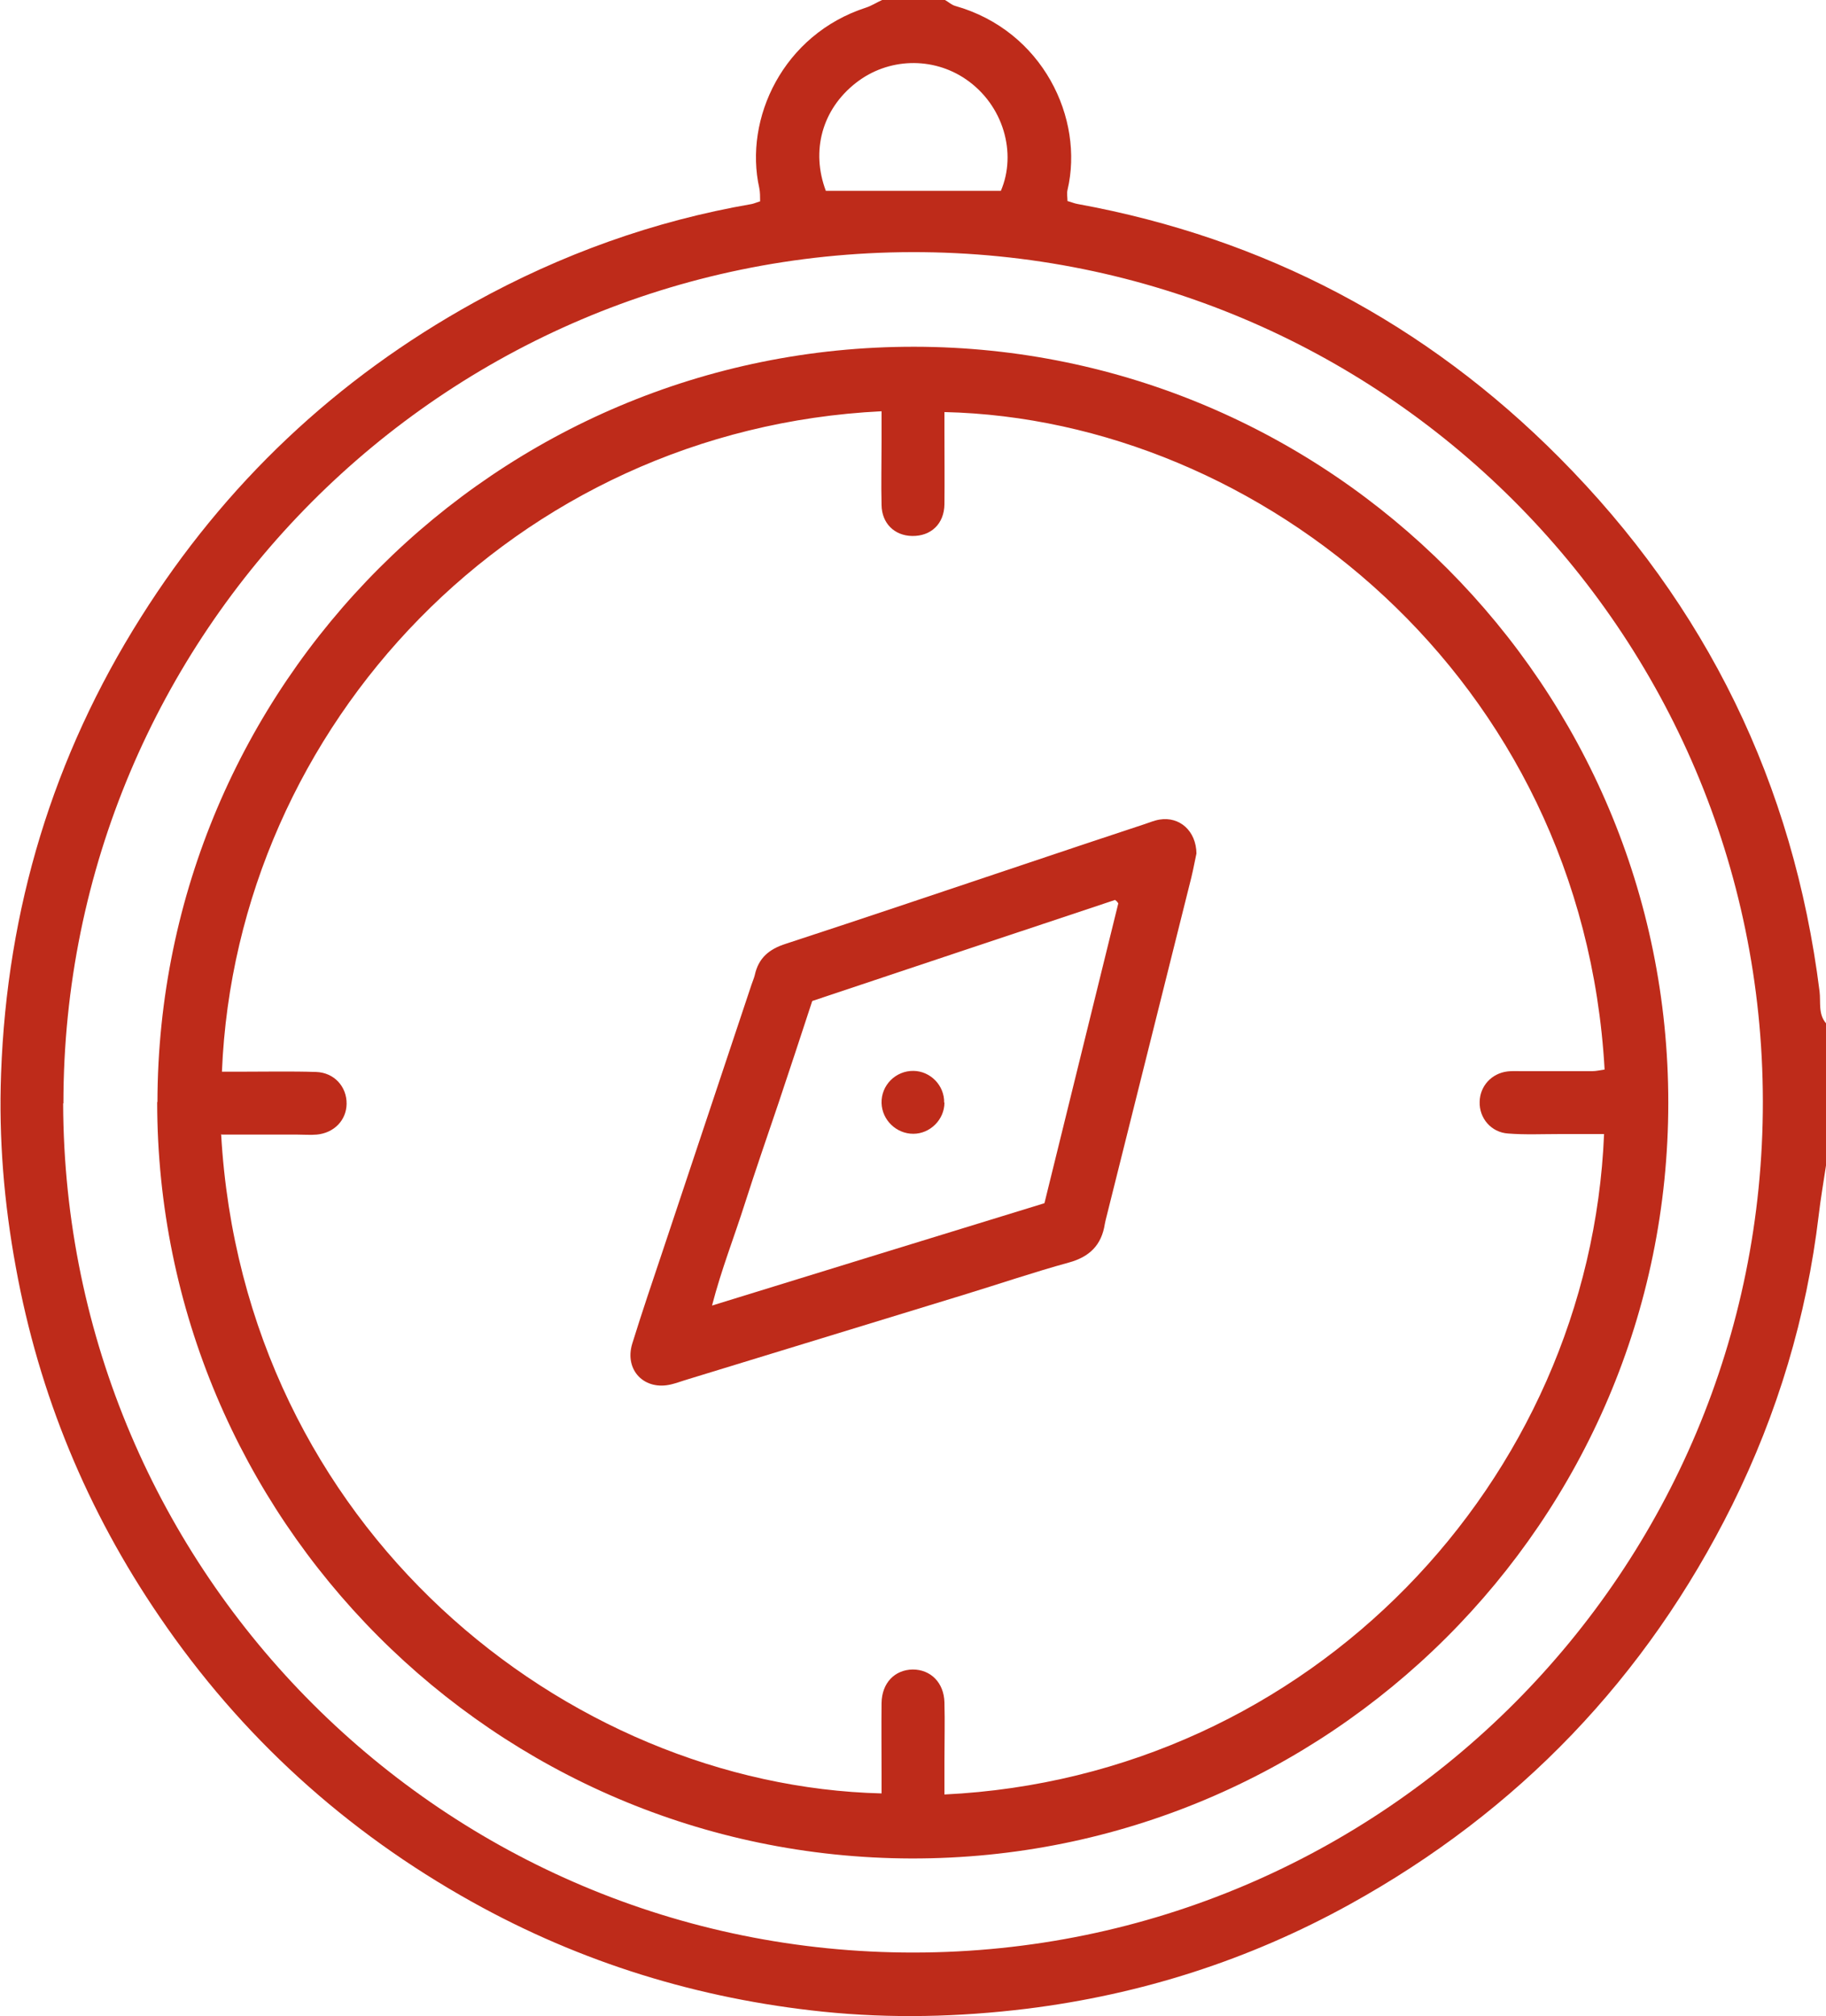
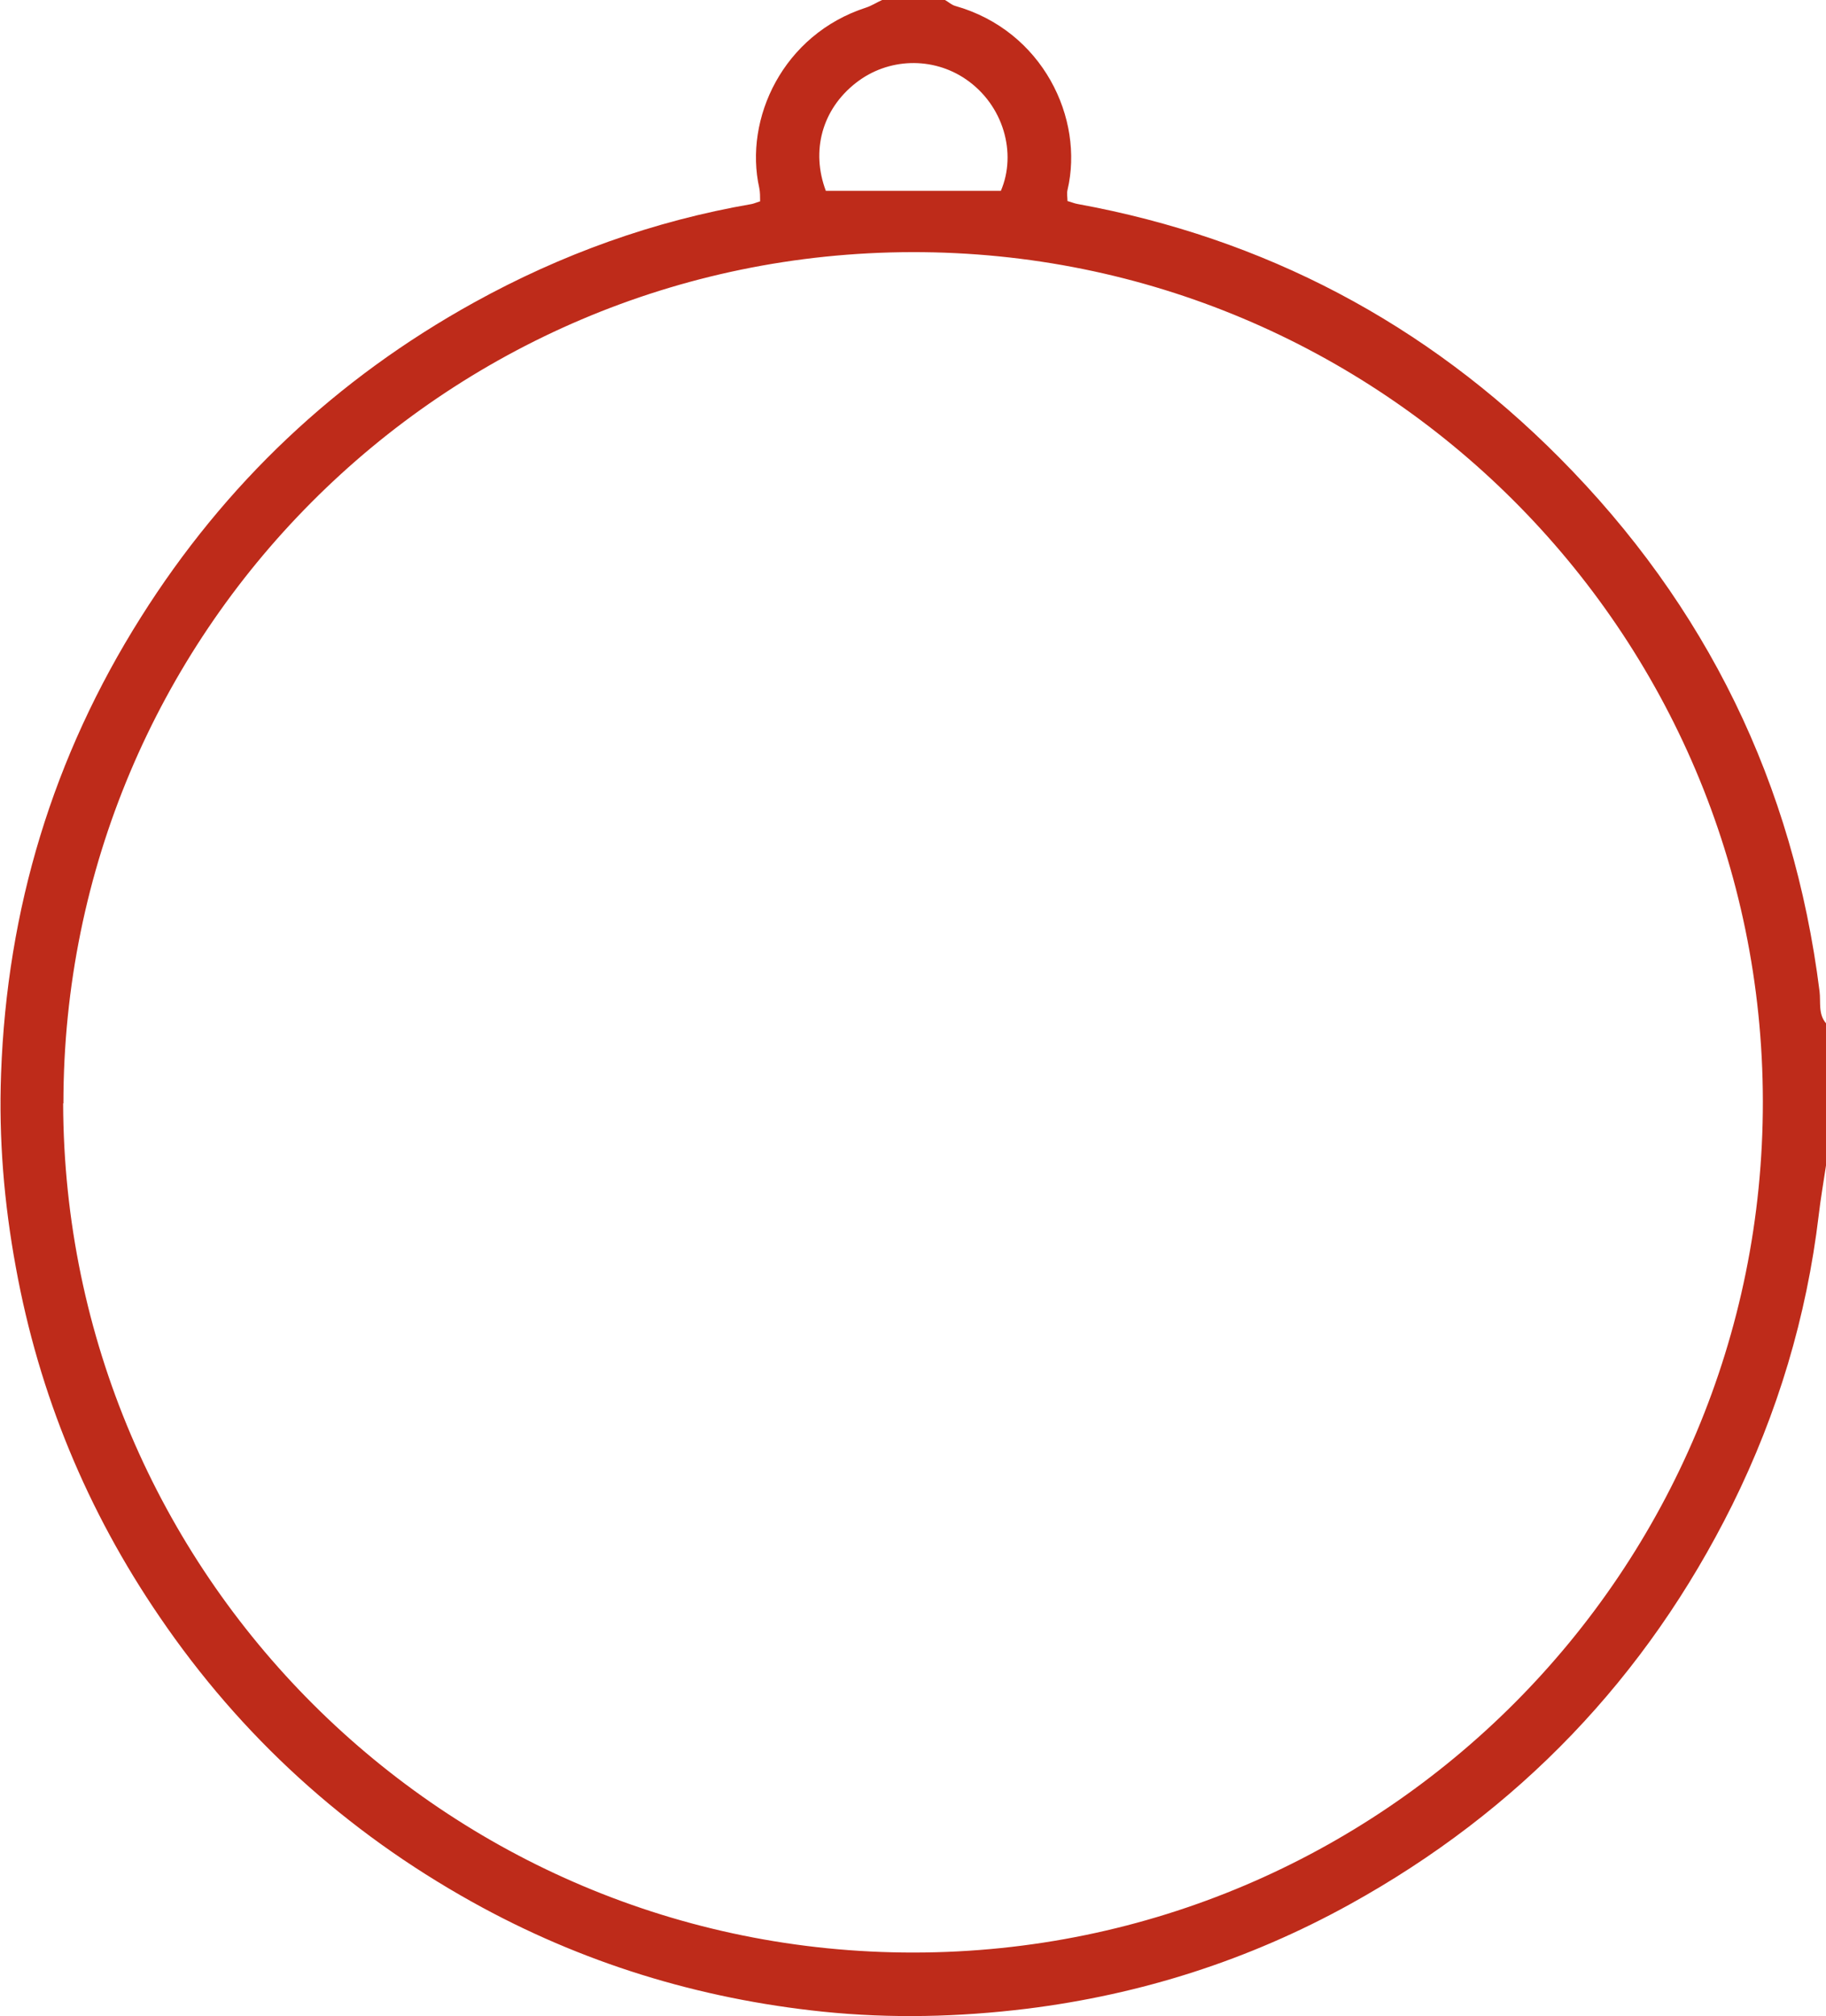
<svg xmlns="http://www.w3.org/2000/svg" id="b" width="67.96" height="75" viewBox="0 0 67.96 75">
  <defs>
    <style>.e{fill:#be2b1a;stroke-width:0px;}</style>
  </defs>
  <g id="c">
    <g id="d">
      <path class="e" d="M67.96,43.36c-.09.61-.2,1.23-.27,1.84-.45,3.78-1.53,7.38-3.22,10.79-3.2,6.43-7.96,11.39-14.24,14.86-3.75,2.07-7.75,3.35-12.01,3.88-2.53.31-5.06.37-7.59.11-4.63-.48-9-1.82-13.07-4.09-4.7-2.62-8.59-6.15-11.62-10.6-2.7-3.95-4.49-8.28-5.35-13-.44-2.39-.64-4.79-.55-7.21.22-6.12,1.93-11.79,5.2-16.97,3.13-4.97,7.27-8.88,12.41-11.72,3.24-1.79,6.68-3.03,10.33-3.66.09-.02.18-.06.31-.1,0-.17,0-.34-.03-.49-.58-2.58.88-5.72,3.98-6.72.21-.07.39-.19.59-.28.78,0,1.56,0,2.34,0,.13.07.24.18.38.22,3.26.92,4.81,4.19,4.18,6.85-.03.13,0,.28,0,.41.15.04.26.09.38.11,6.96,1.27,12.96,4.44,17.93,9.44,5.47,5.5,8.71,12.13,9.68,19.85.05.4-.06.85.25,1.2v5.27ZM2.35,41.05c.05,17.48,14.21,31.61,31.67,31.59,17.49-.02,31.61-14.21,31.59-31.67-.02-17.5-14.22-31.62-31.66-31.59-17.48.03-31.59,14.21-31.59,31.67ZM30.74,7.1h6.51c.6-1.4.1-3.19-1.3-4.15-1.24-.85-2.9-.8-4.09.13-1.26.98-1.69,2.53-1.12,4.03Z" />
-       <path class="e" d="M5.86,41c.03-15.51,12.61-28.12,28.17-28.1,15.48.02,28.07,12.62,28.06,28.13,0,15.56-12.66,28.14-28.17,28.11-15.52-.04-28.06-12.64-28.07-28.14ZM8.23,42.19c.83,14.66,12.84,24.24,24.58,24.53,0-.24,0-.48,0-.72,0-.88-.01-1.76,0-2.64.01-.75.49-1.24,1.16-1.25.67,0,1.16.49,1.18,1.22.02.73,0,1.46,0,2.2,0,.41,0,.82,0,1.23,13.64-.66,24.02-11.69,24.55-24.57-.56,0-1.11,0-1.67,0-.63,0-1.27.03-1.9-.02-.63-.04-1.08-.57-1.06-1.18.01-.58.44-1.06,1.04-1.13.17-.02.34-.01.51-.01.88,0,1.76,0,2.64,0,.16,0,.31-.04.46-.06-.82-14.57-12.82-24.19-24.57-24.46,0,.24,0,.48,0,.72,0,.9.01,1.81,0,2.71-.01.73-.5,1.19-1.2,1.18-.66-.01-1.13-.47-1.14-1.15-.02-.78,0-1.56,0-2.34,0-.38,0-.77,0-1.15-13.65.67-24.02,11.69-24.55,24.57.24,0,.48,0,.72,0,.93,0,1.86-.02,2.78.01.68.02,1.15.55,1.14,1.19-.01.61-.47,1.08-1.11,1.14-.24.02-.49,0-.73,0-.92,0-1.85,0-2.81,0Z" />
-       <path class="e" d="M44.53,31.75c-.05.22-.11.56-.19.89-1.06,4.25-2.13,8.5-3.19,12.75-.01.05-.02.09-.03.14-.12.79-.57,1.23-1.34,1.44-1.31.36-2.6.8-3.91,1.2-3.46,1.06-6.93,2.12-10.39,3.18-.16.05-.32.11-.49.15-1,.25-1.76-.52-1.46-1.51.36-1.16.75-2.31,1.14-3.47,1.1-3.3,2.2-6.6,3.3-9.89.04-.12.09-.23.12-.35.14-.64.53-.97,1.16-1.17,3.03-.99,6.04-2.01,9.06-3.02,1.43-.48,2.86-.96,4.29-1.43.18-.06.37-.14.56-.17.73-.12,1.36.41,1.37,1.27ZM38.87,44.77c.92-3.75,1.84-7.45,2.75-11.16,0-.01-.03-.04-.04-.06-.02-.02-.03-.03-.08-.07-3.76,1.25-7.53,2.51-11.27,3.76-.43,1.31-.84,2.56-1.26,3.81-.42,1.24-.85,2.48-1.25,3.73-.39,1.23-.87,2.44-1.22,3.79,4.18-1.29,8.24-2.54,12.38-3.81Z" />
-       <path class="e" d="M35.15,41.02c0,.63-.53,1.16-1.16,1.16-.63,0-1.16-.51-1.18-1.14-.02-.67.53-1.21,1.19-1.2.63.01,1.15.54,1.14,1.18Z" />
+       <path class="e" d="M35.15,41.02Z" />
    </g>
  </g>
</svg>